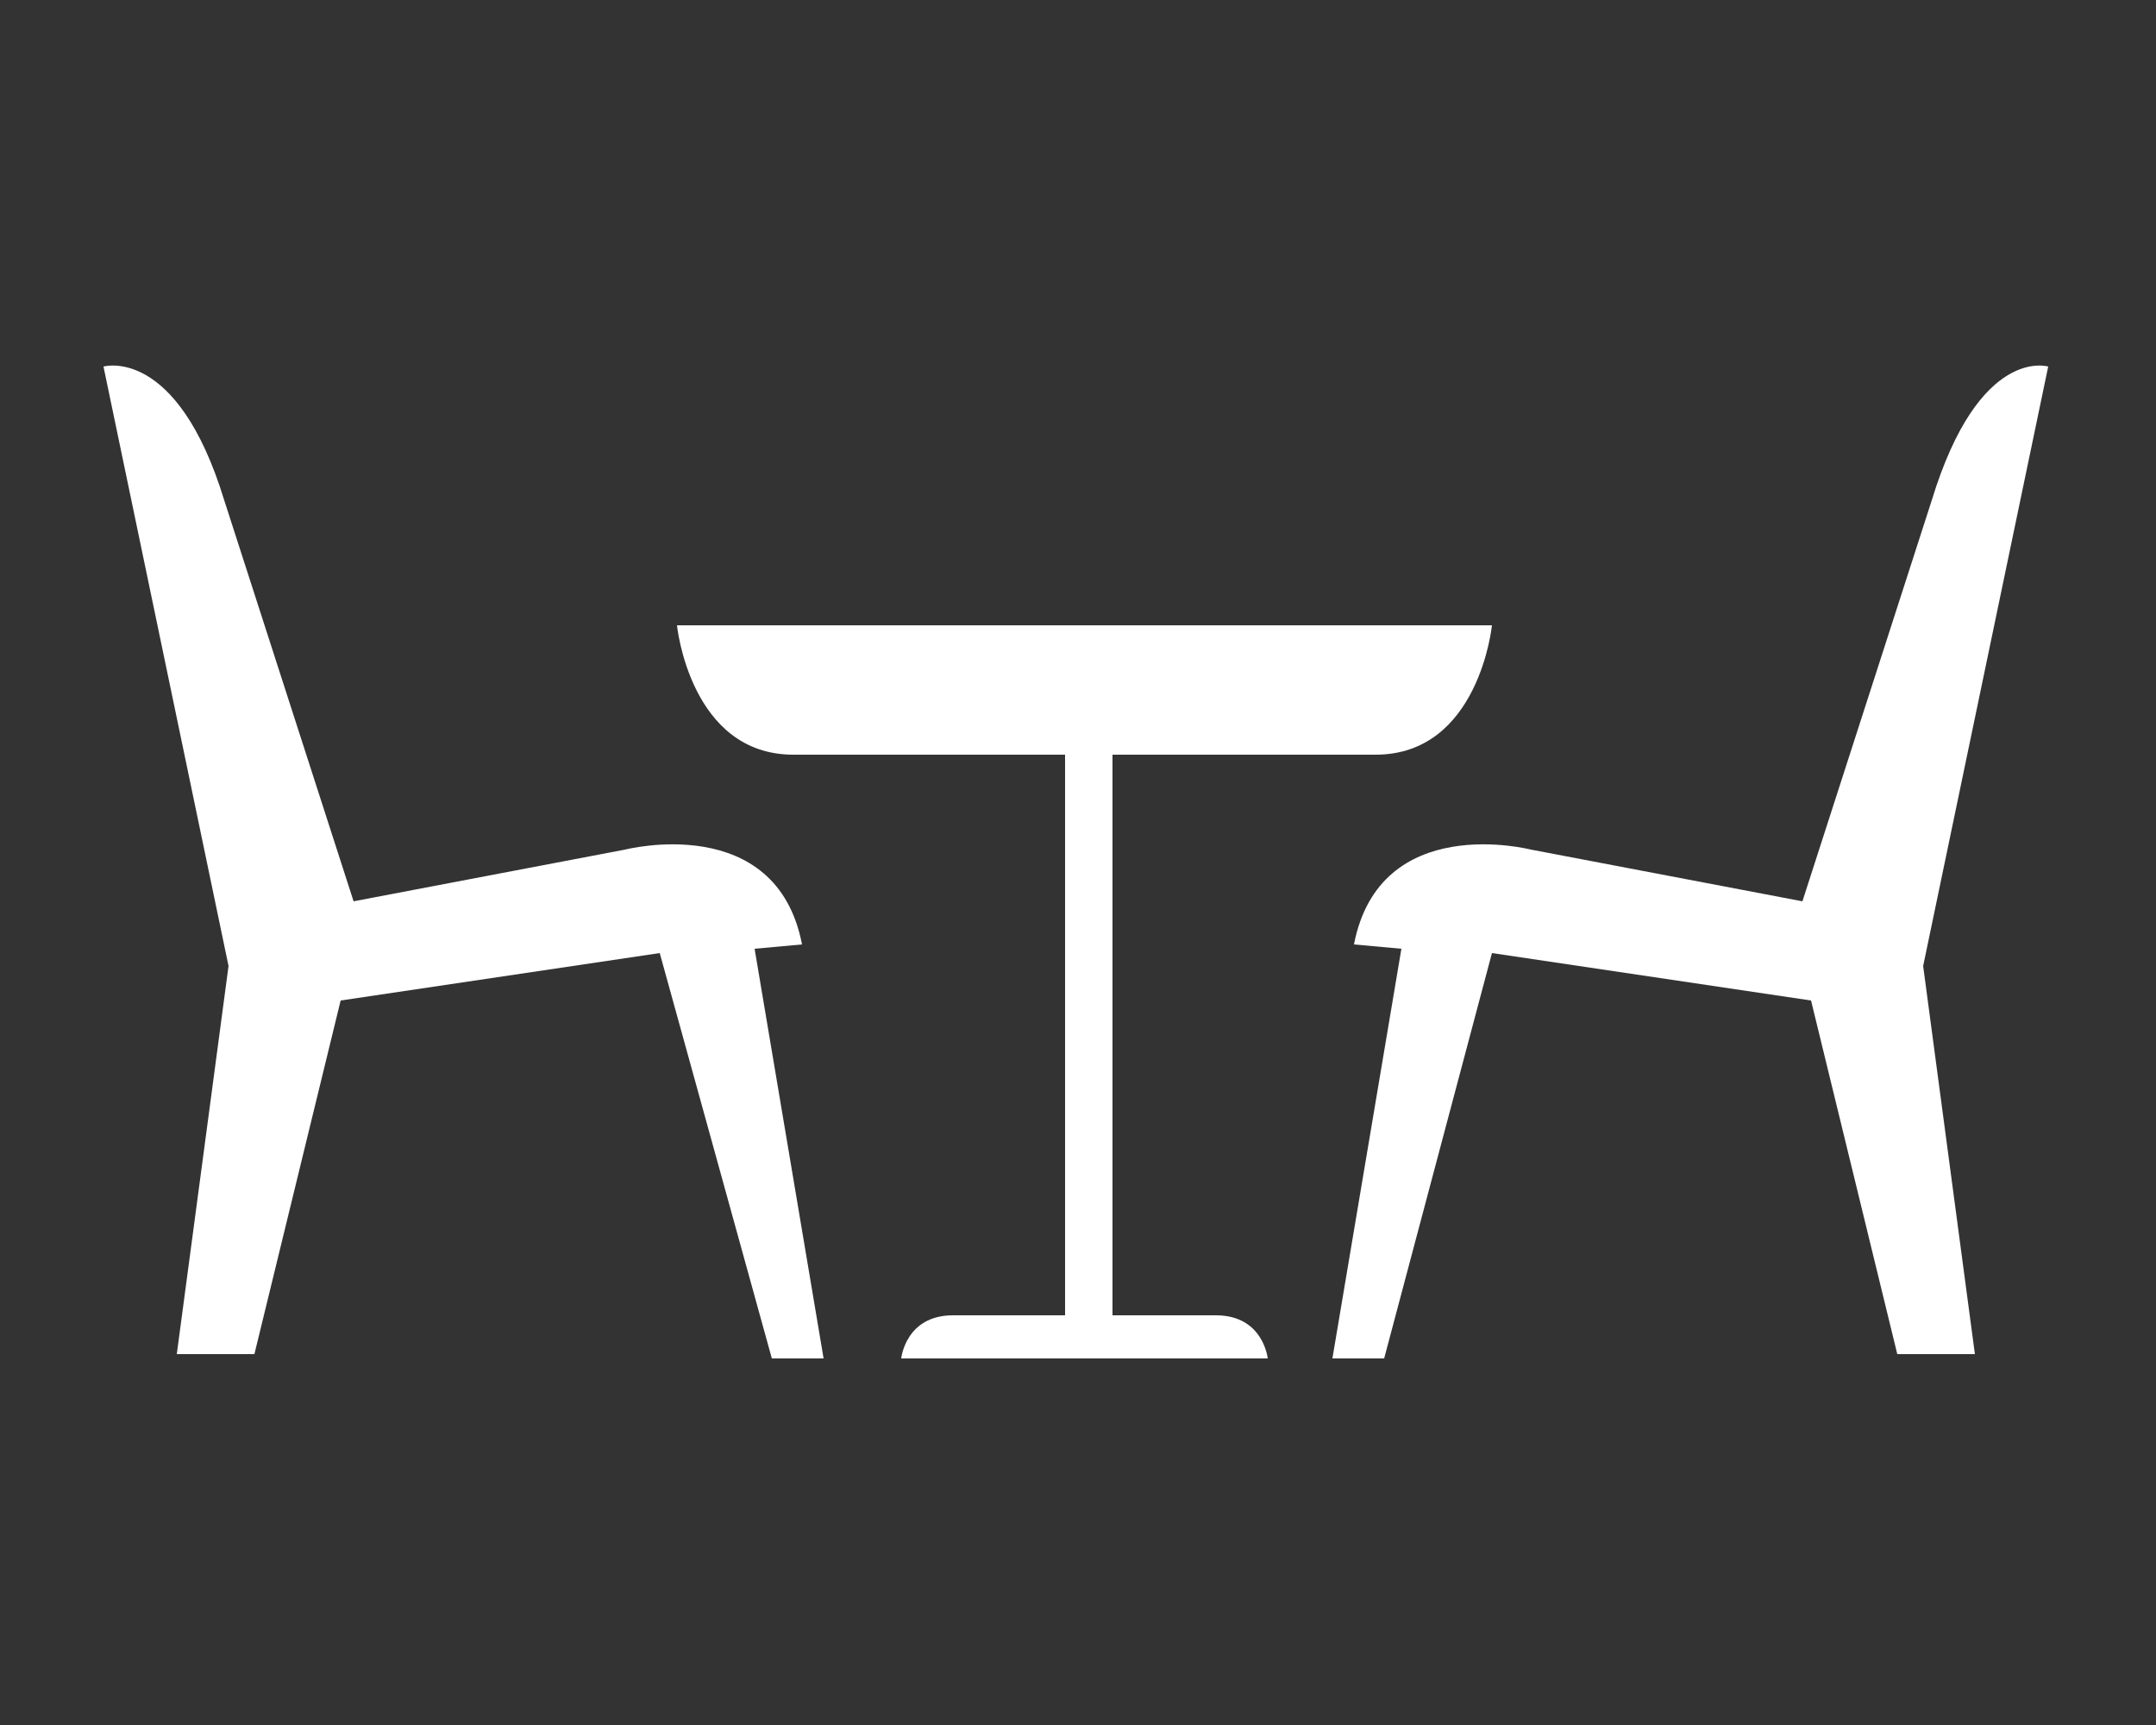
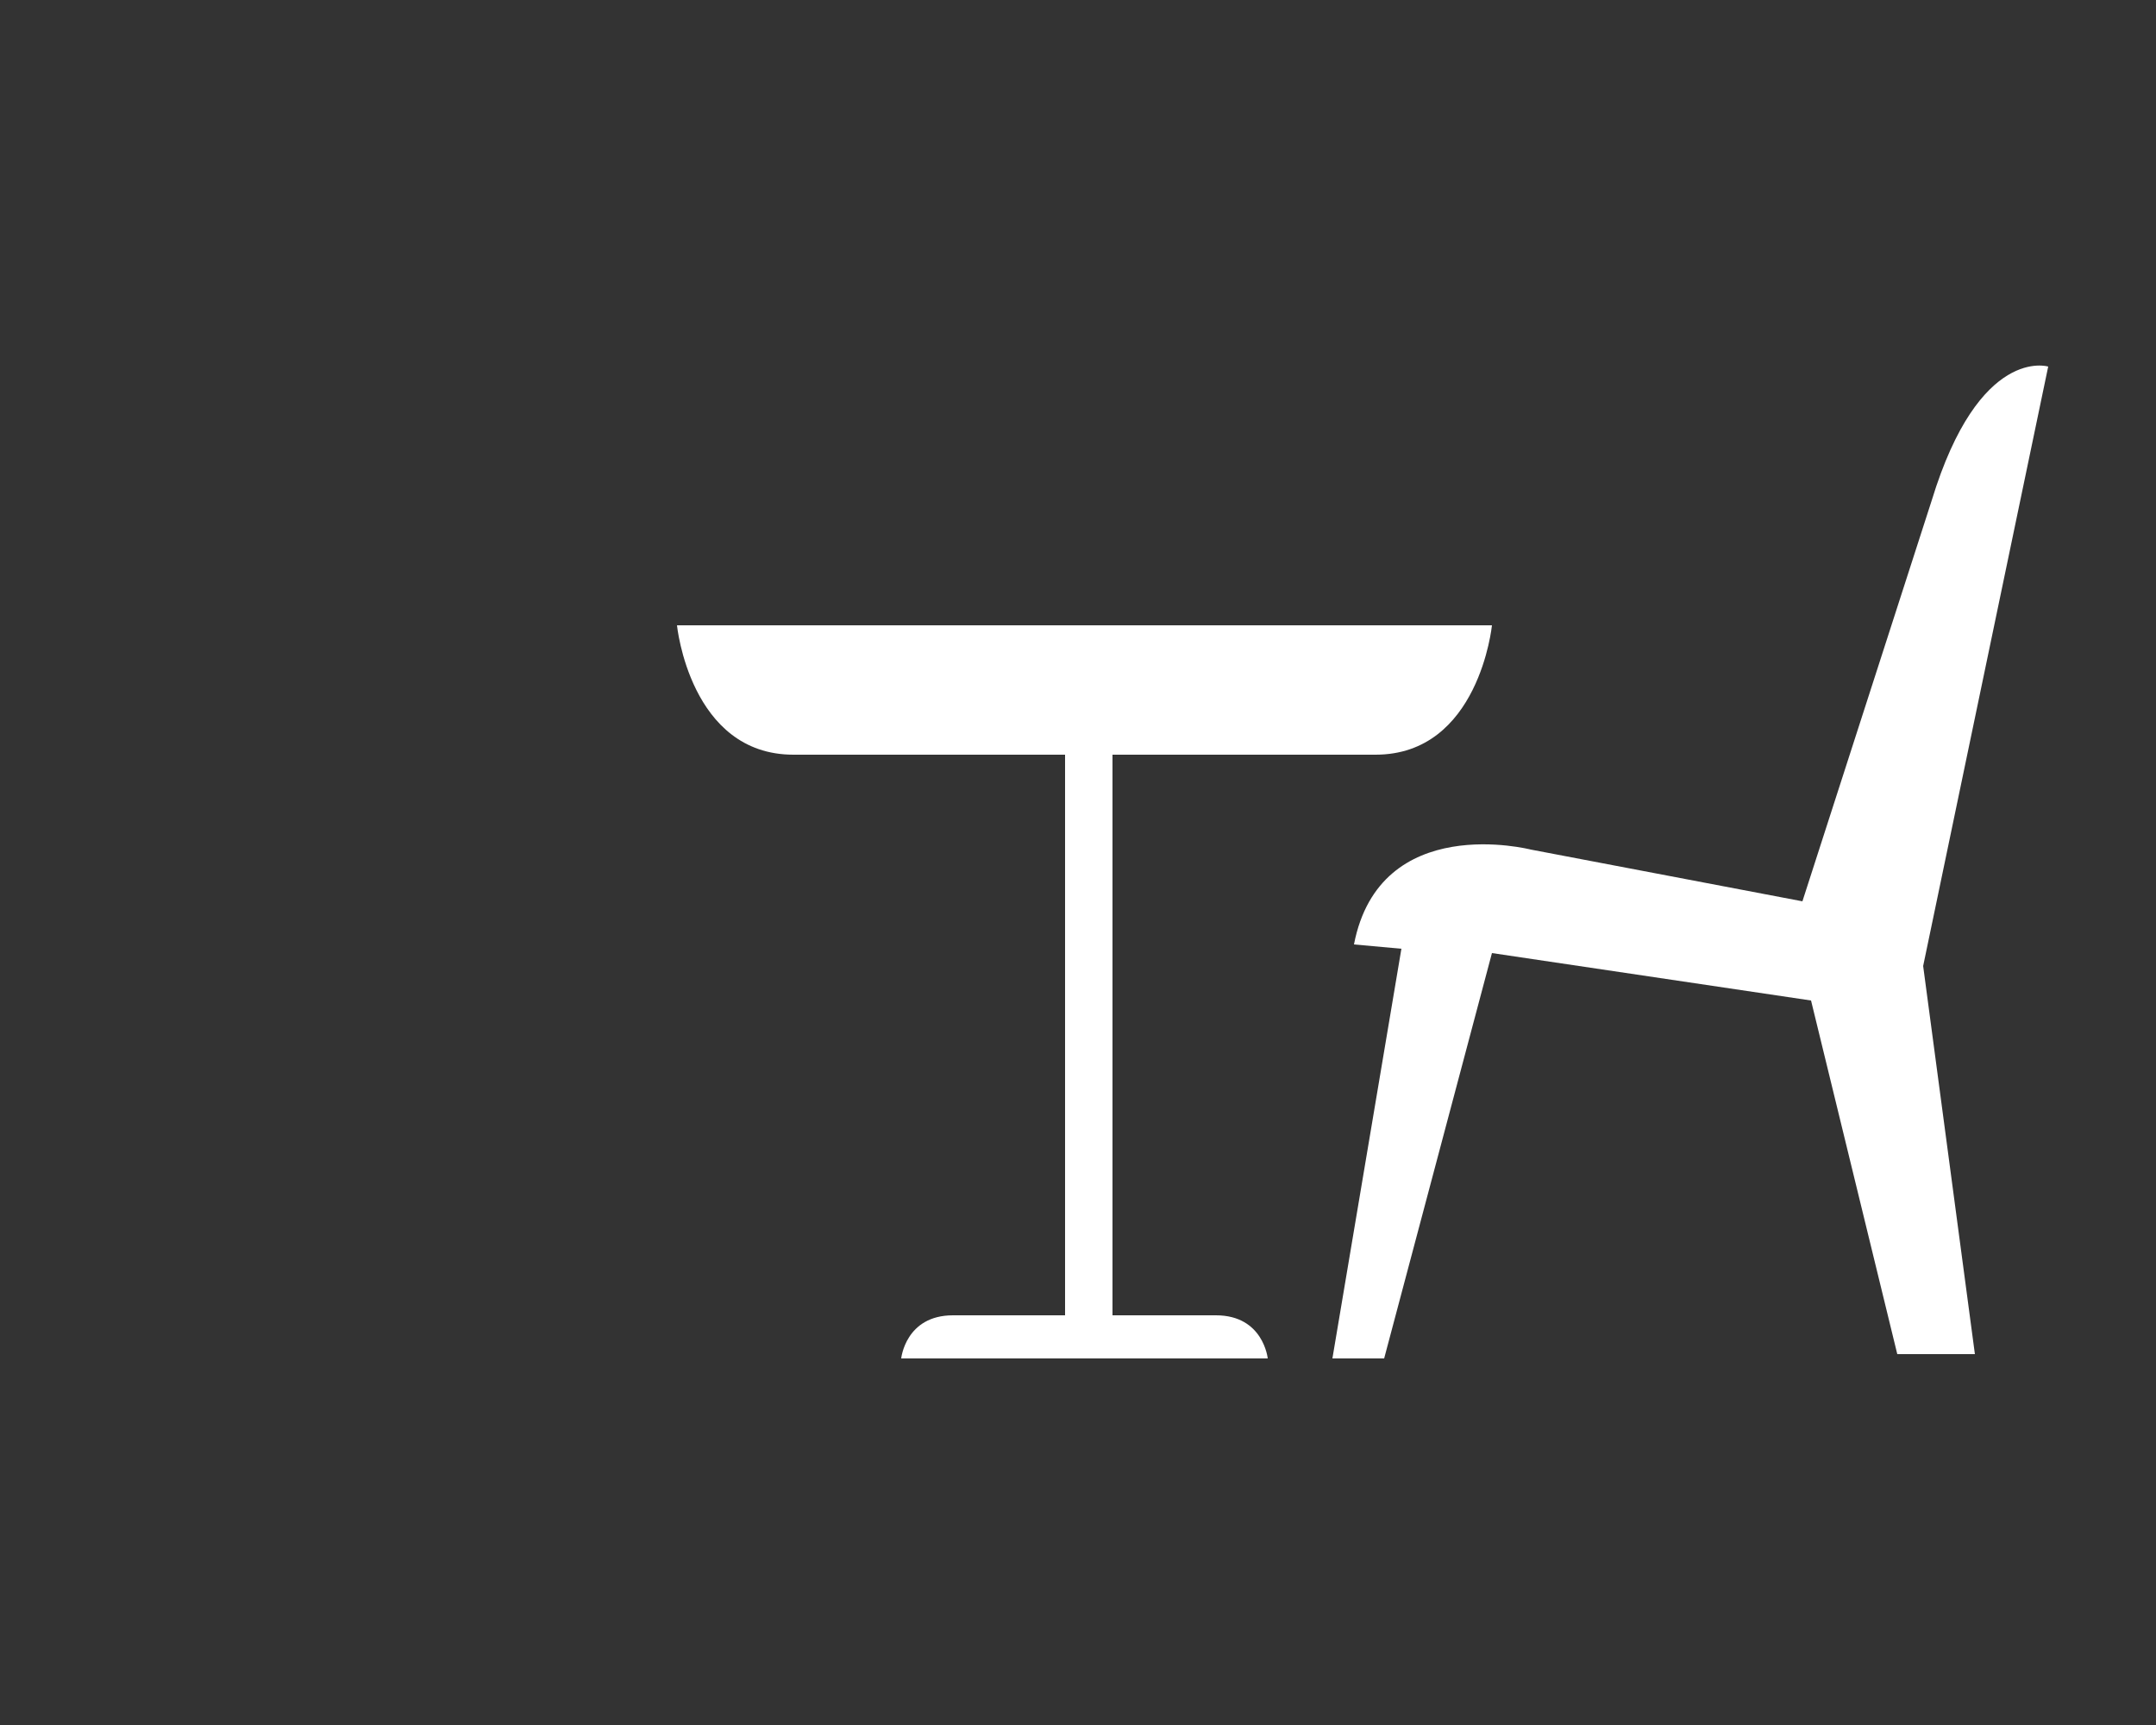
<svg xmlns="http://www.w3.org/2000/svg" version="1.1" id="圖層_1" x="0px" y="0px" width="50px" height="40px" viewBox="0 0 50 40" style="enable-background:new 0 0 50 40;" xml:space="preserve">
  <rect x="0" y="0" width="50" height="40" fill="#333333" stroke="none" />
  <style type="text/css">
	.st0{fill:#FFFFFF;}
</style>
  <g>
-     <path class="st0" d="M17.9,31.5h1.2L17.5,22l1.1-0.1c-0.6-3.1-4.1-2.2-4.1-2.2l-6.3,1.2l-3-9.3C4.1,8,2.4,8.5,2.4,8.5l2.9,13.9   l-1.2,9h1.8l2-8.2l7.4-1.1L17.9,31.5z" />
    <path class="st0" d="M32.1,31.5h-1.2l1.6-9.5l-1.1-0.1c0.6-3.1,4.1-2.2,4.1-2.2l6.3,1.2l3-9.3c1.1-3.6,2.7-3.1,2.7-3.1l-2.9,13.9   l1.2,9h-1.8l-2-8.2l-7.4-1.1L32.1,31.5z" />
    <path class="st0" d="M15.7,14.5c0,0,0.3,3,2.7,3h6.3v13h-2.6c-1.1,0-1.2,1-1.2,1h8.5c0,0-0.1-1-1.2-1h-2.4v-13h6.1   c2.4,0,2.7-3,2.7-3H15.7z" />
  </g>
</svg>